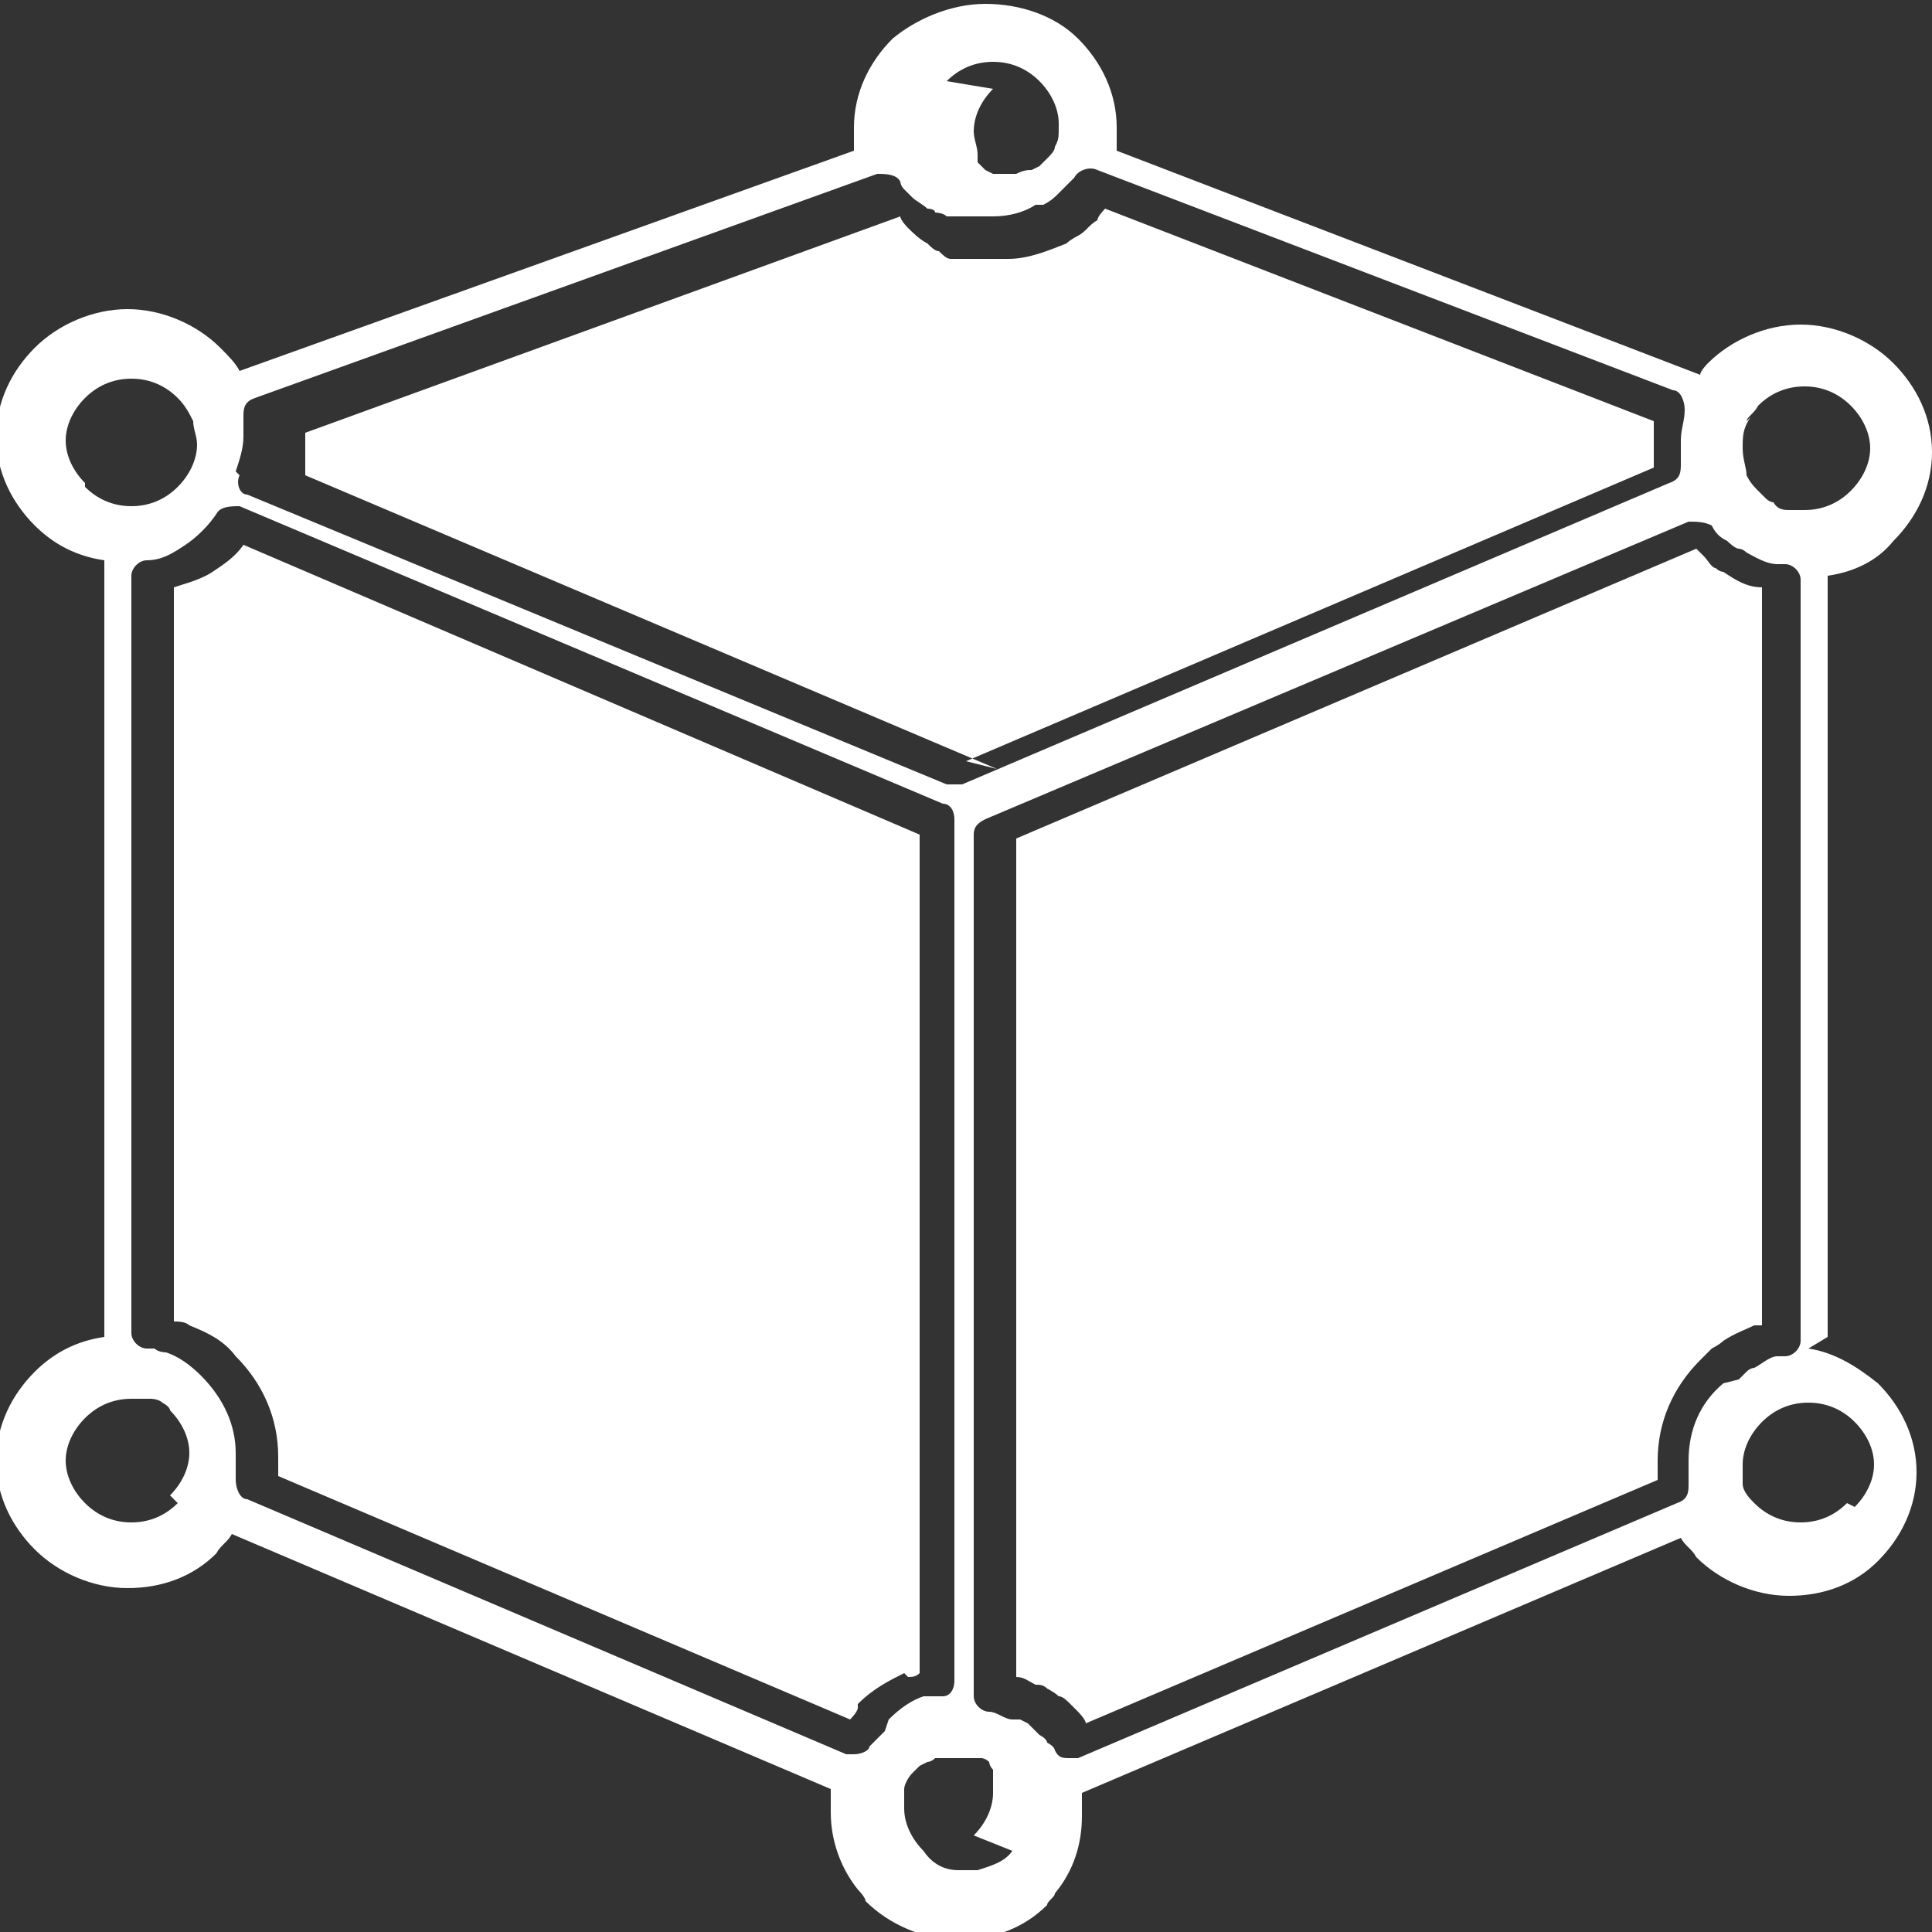
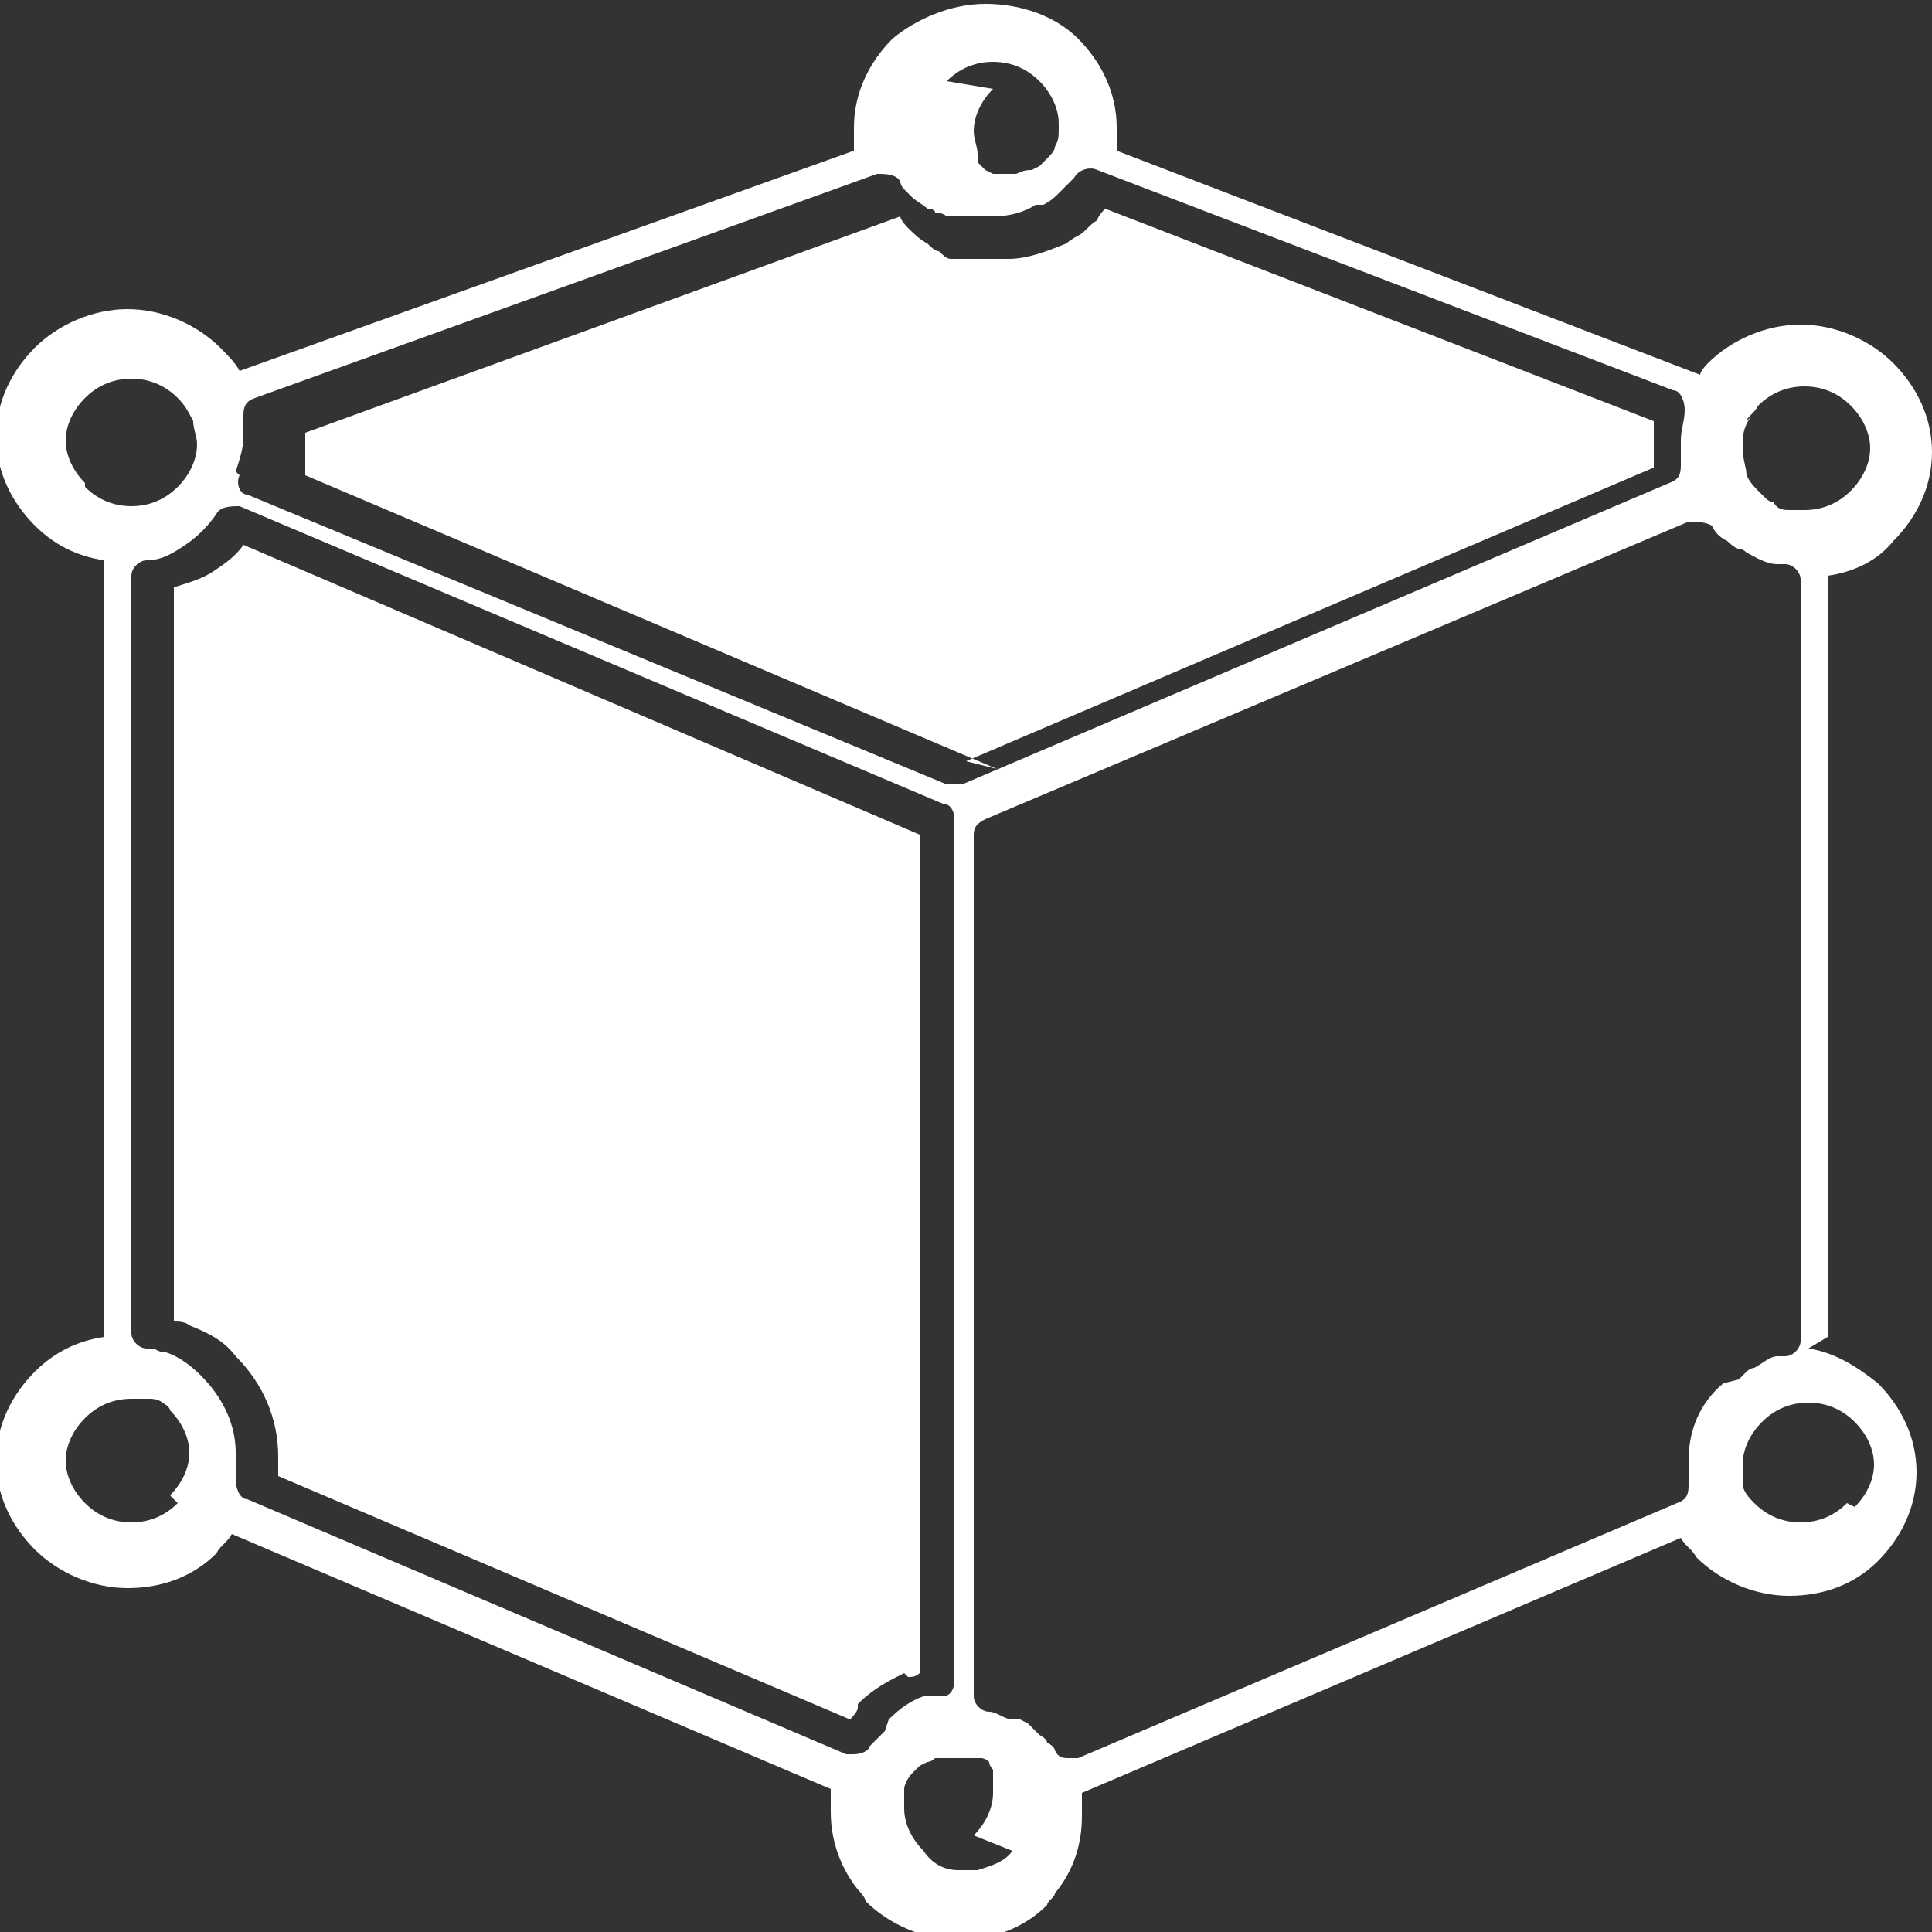
<svg xmlns="http://www.w3.org/2000/svg" id="Layer_1" data-name="Layer 1" version="1.1" viewBox="0 0 50 50">
  <rect x="0" y="0" width="50" height="50" fill="#333333" stroke="none" />
  <defs>
    <style>
      .cls-1 {
        fill: #fff;
        stroke-width: 0px;
      }
    </style>
  </defs>
  <path class="cls-1" d="M23.5,43.4c.1,0,.2,0,.3-.1,0,0,0,0,0,0v-21.7L6.3,14.1c-.2.3-.5.5-.8.7-.3.2-.7.3-1,.4v19s0,0,0,0c.1,0,.3,0,.4.1.5.2.9.4,1.2.8.7.7,1.1,1.6,1.1,2.6s0,.3,0,.5l14.8,6.3c0,0,.2-.2.2-.3,0,0,0,0,0-.1.4-.4.8-.6,1.2-.8,0,0,0,0,0,0Z" />
-   <path class="cls-1" d="M45.6,34.2V15.2c-.4,0-.7-.2-1-.4,0,0-.1,0-.2-.1-.1,0-.2-.2-.3-.3,0,0,0,0,0,0,0,0-.1-.1-.2-.2l-17.6,7.5v21.7c.2,0,.3.1.5.2.1,0,.2,0,.3.1,0,0,.2.1.3.2.1,0,.2.1.3.2,0,0,.1.1.2.2,0,0,0,0,0,0,0,0,0,0,0,0,0,0,.2.2.2.3l14.8-6.3s0,0,0-.1c0-.1,0-.2,0-.4,0-1,.4-1.9,1.1-2.6.1-.1.2-.2.3-.3,0,0,.2-.1.3-.2.3-.2.6-.3.8-.4,0,0,.1,0,.2,0Z" />
  <path class="cls-1" d="M25,19.7l17.8-7.6c0-.2,0-.3,0-.5,0-.2,0-.5,0-.7l-14.2-5.5c0,0-.2.2-.2.3,0,0,0,0,0,0,0,0,0,0,0,0h0c-.2.1-.3.3-.5.4,0,0-.2.1-.3.2-.5.2-1,.4-1.5.4-.1,0-.2,0-.3,0s-.3,0-.4,0c-.1,0-.2,0-.3,0,0,0,0,0,0,0,0,0,0,0,0,0,0,0-.1,0-.2,0h-.1s0,0,0,0c0,0-.1,0-.2,0h0c-.1,0-.2-.1-.3-.2,0,0,0,0,0,0-.1,0-.2-.1-.3-.2-.2-.1-.4-.3-.5-.4,0,0,0,0,0,0,0,0,0,0,0,0,0,0-.2-.2-.2-.3,0,0,0,0,0,0l-15.4,5.6c0,0,0,.2,0,.3,0,.3,0,.6,0,.8l17.9,7.6Z" />
  <path class="cls-1" d="M47.3,34.6V14.9c.7-.1,1.3-.4,1.7-.9h0c.6-.6,1-1.4,1-2.3s-.4-1.7-1-2.3c-.6-.6-1.5-1-2.4-1s-1.8.4-2.4,1c0,0-.2.2-.2.3l-15.1-5.8c0-.2,0-.4,0-.6,0-.9-.4-1.7-1-2.3-.6-.6-1.5-.9-2.4-.9s-1.8.4-2.4.9c-.6.6-1,1.4-1,2.3s0,.4,0,.6L6.2,9.6c-.1-.2-.3-.4-.5-.6-.6-.6-1.5-1-2.4-1s-1.8.4-2.4,1c-.6.6-1,1.4-1,2.3s.4,1.7,1,2.3c.5.5,1.1.8,1.8.9v20.1c-.7.1-1.3.4-1.8.9-.6.6-1,1.4-1,2.3s.4,1.7,1,2.3c.6.6,1.5,1,2.4,1s1.7-.3,2.3-.9h0c.1-.2.3-.3.4-.5l15.5,6.6c0,.2,0,.4,0,.6,0,.8.3,1.5.7,2,0,0,.2.2.2.3.6.6,1.5,1,2.4,1s1.7-.3,2.3-.9h0c0-.1.2-.2.2-.3.5-.6.7-1.3.7-2s0-.4,0-.6l15.5-6.6c.1.2.3.3.4.5.6.6,1.5,1,2.4,1s1.7-.3,2.3-.9h0c.6-.6,1-1.4,1-2.3s-.4-1.7-1-2.3c-.5-.4-1.1-.8-1.8-.9ZM45.2,10.9c0-.1.2-.2.3-.4.3-.3.7-.5,1.2-.5s.9.2,1.2.5c.3.3.5.7.5,1.1s-.2.8-.5,1.1h0c-.3.3-.7.5-1.2.5h0c0,0-.1,0-.2,0,0,0,0,0,0,0,0,0-.1,0-.2,0-.1,0-.3,0-.4-.2,0,0,0,0,0,0,0,0-.1,0-.2-.1,0,0-.1-.1-.2-.2-.1-.1-.2-.2-.3-.4,0-.2-.1-.4-.1-.7s0-.5.2-.8ZM24.5,2.1c.3-.3.7-.5,1.2-.5s.9.2,1.2.5c.3.3.5.7.5,1.1s0,.4-.1.6c0,.1-.1.2-.2.3,0,0,0,0,0,0,0,0-.1.1-.2.2,0,0,0,0,0,0,0,0,0,0,0,0h0c0,0-.2.1-.2.1,0,0,0,0,0,0,0,0,0,0,0,0,0,0,0,0,0,0,0,0,0,0,0,0-.1,0-.2,0-.4.1,0,0,0,0,0,0h0s0,0,0,0c0,0,0,0,0,0h0c-.1,0-.3,0-.4,0,0,0,0,0,0,0h0s0,0-.1,0c0,0,0,0,0,0,0,0,0,0,0,0,0,0,0,0,0,0,0,0,0,0,0,0,0,0-.1,0-.1,0,0,0,0,0,0,0,0,0,0,0,0,0,0,0,0,0,0,0,0,0,0,0,0,0,0,0,0,0,0,0,0,0,0,0-.2-.1,0,0-.1-.1-.2-.2,0,0,0,0,0,0h0s0,0,0,0c0,0,0,0,0,0,0,0,0-.1,0-.2,0-.2-.1-.4-.1-.6,0-.4.2-.8.5-1.1ZM6.1,12.2c.1-.3.2-.6.2-.9s0-.3,0-.5c0-.2,0-.4.3-.5l16.1-5.8c.2,0,.5,0,.6.2,0,0,0,.1.1.2,0,0,0,0,0,0,0,0,.1.1.2.2,0,0,0,0,0,0,0,0,0,0,0,0,.1.1.3.2.4.3,0,0,.2,0,.2.1,0,0,.2,0,.3.1h0c0,0,.1,0,.2,0h.1c0,0,.1,0,.2,0,0,0,0,0,0,0,0,0,0,0,0,0,0,0,.2,0,.2,0,0,0,0,0,0,0,.2,0,.3,0,.5,0,.4,0,.8-.1,1.1-.3,0,0,0,0,0,0,0,0,.1,0,.2,0,.2-.1.3-.2.4-.3,0,0,0,0,0,0,0,0,0,0,0,0,.1-.1.3-.3.4-.4.1-.2.4-.3.6-.2l14.9,5.7c.2,0,.3.3.3.5,0,.3-.1.5-.1.8s0,.4,0,.6c0,.2,0,.4-.3.5l-18.3,7.8c0,0-.1,0-.2,0s-.1,0-.2,0L6.4,12.8c-.2,0-.3-.3-.2-.5ZM2.2,12.5c-.3-.3-.5-.7-.5-1.1s.2-.8.5-1.1c.3-.3.7-.5,1.2-.5s.9.2,1.2.5c.2.2.3.4.4.6,0,0,0,0,0,0,0,.2.1.4.1.6,0,.4-.2.8-.5,1.1h0c-.3.3-.7.5-1.2.5s-.9-.2-1.2-.5ZM4.6,38.9h0c-.3.3-.7.5-1.2.5s-.9-.2-1.2-.5c-.3-.3-.5-.7-.5-1.1s.2-.8.5-1.1c.3-.3.7-.5,1.2-.5s.3,0,.5,0c0,0,.2,0,.3.1,0,0,0,0,0,0,0,0,.2.1.2.2,0,0,0,0,0,0,0,0,0,0,0,0,0,0,0,0,0,0,.3.3.5.7.5,1.1s-.2.8-.5,1.1ZM22.9,44.8s0,0,0,0c-.1.1-.3.3-.4.4,0,.1-.2.2-.4.2s-.1,0-.2,0l-15.5-6.6c-.2,0-.3-.3-.3-.5h0c0-.3,0-.5,0-.7,0-.7-.3-1.4-.9-2-.3-.3-.6-.5-.9-.6,0,0-.2,0-.3-.1,0,0,0,0,0,0,0,0-.1,0-.2,0,0,0,0,0,0,0h0c-.2,0-.4-.2-.4-.4V14.9c0-.2.2-.4.4-.4.4,0,.7-.2,1-.4.3-.2.6-.5.8-.8.1-.2.4-.2.6-.2l18.2,7.7c.2,0,.3.2.3.4v22.3c0,.2-.1.4-.3.4,0,0,0,0,0,0,0,0-.2,0-.3,0,0,0,0,0,0,0,0,0-.1,0-.2,0,0,0,0,0,0,0-.3.1-.6.3-.9.6,0,0,0,0,0,0ZM26.2,47.9h0c-.2.3-.6.4-.9.5h-.5c-.4,0-.7-.2-.9-.5-.3-.3-.5-.7-.5-1.1s0-.3,0-.4c0,0,0,0,0-.1,0-.1.1-.3.2-.4,0,0,.1-.1.2-.2,0,0,0,0,.2-.1,0,0,0,0,0,0,0,0,.1,0,.2-.1,0,0,0,0,0,0,0,0,0,0,.1,0h0s0,0,0,0h0c0,0,.1,0,.2,0,0,0,0,0,.1,0,0,0,.1,0,.2,0h0c0,0,.2,0,.3,0,0,0,0,0,0,0,0,0,.1,0,.1,0,0,0,0,0,0,0,0,0,0,0,.2,0,0,0,0,0,0,0h0c0,0,.1,0,.2.1,0,0,0,0,0,0h0s0,0,0,0c0,0,0,0,0,0h0c0,0,0,.1.1.2,0,0,0,0,0,0,0,0,0,0,0,0,0,0,0,0,0,.1,0,0,0,0,0,0,0,0,0,0,0,0h0s0,0,0,0c0,0,0,0,0,0,0,0,0,0,0,0,0,0,0,0,0,0,0,.2,0,.4,0,.5,0,.4-.2.8-.5,1.1ZM44.6,35.8c-.6.5-.9,1.2-.9,2s0,.2,0,.3c0,0,0,0,0,0,0,.1,0,.2,0,.3,0,.2,0,.4-.3.5l-15.5,6.6c0,0-.1,0-.2,0-.2,0-.3,0-.4-.2,0,0,0-.1-.2-.2,0,0,0,0,0,0,0,0,0-.1-.2-.2,0,0,0,0,0,0h0c0,0,0,0-.1-.1,0,0,0,0,0,0,0,0-.1-.1-.2-.2,0,0,0,0,0,0,0,0-.2-.1-.2-.1,0,0-.1,0-.2,0,0,0,0,0,0,0-.2,0-.4-.2-.6-.2-.2,0-.4-.2-.4-.4v-22.3c0-.2.1-.3.3-.4l18.2-7.7c.2,0,.4,0,.6.1.1.2.2.3.4.4,0,0,0,0,0,0,0,0,0,0,0,0,0,0,.2.2.3.2,0,0,.1,0,.2.1.2.1.5.3.8.3,0,0,0,0,0,0,0,0,.1,0,.2,0,.2,0,.4.2.4.4v19.7c0,.2-.2.4-.4.4,0,0,0,0,0,0,0,0,0,0,0,0h0c0,0-.1,0-.2,0,0,0,0,0,0,0-.2,0-.4.2-.6.3,0,0,0,0,0,0,0,0-.1,0-.2.1,0,0-.1.1-.2.2ZM47.8,38.9h0c-.3.3-.7.5-1.2.5s-.9-.2-1.2-.5c-.1-.1-.3-.3-.3-.5h0s0,0,0,0h0c0-.2,0-.2,0-.2,0-.1,0-.2,0-.3,0-.4.2-.8.5-1.1.3-.3.7-.5,1.2-.5s.9.2,1.2.5c.3.3.5.7.5,1.1s-.2.8-.5,1.1Z" />
</svg>